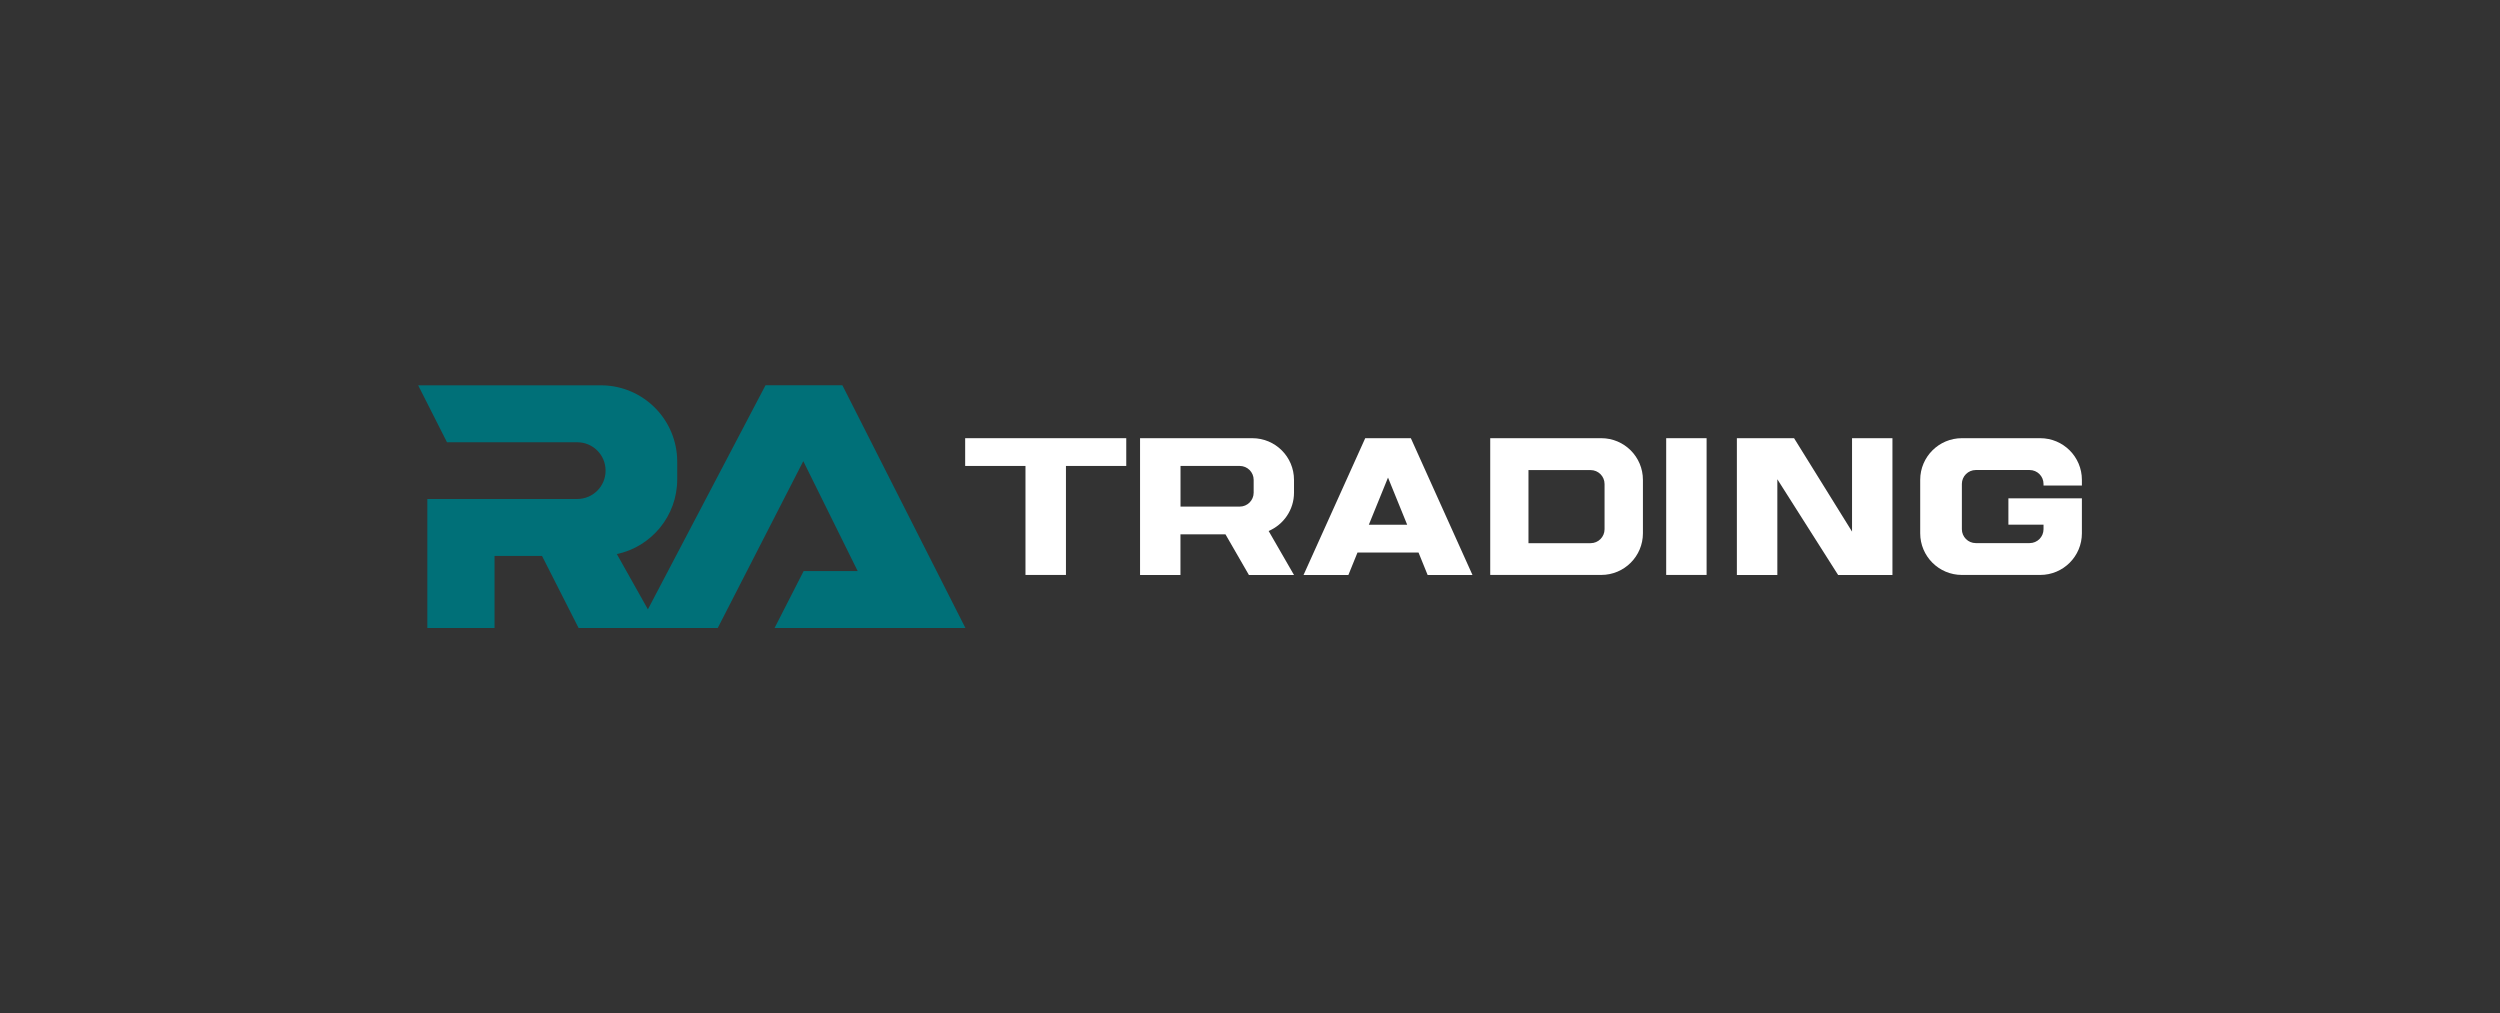
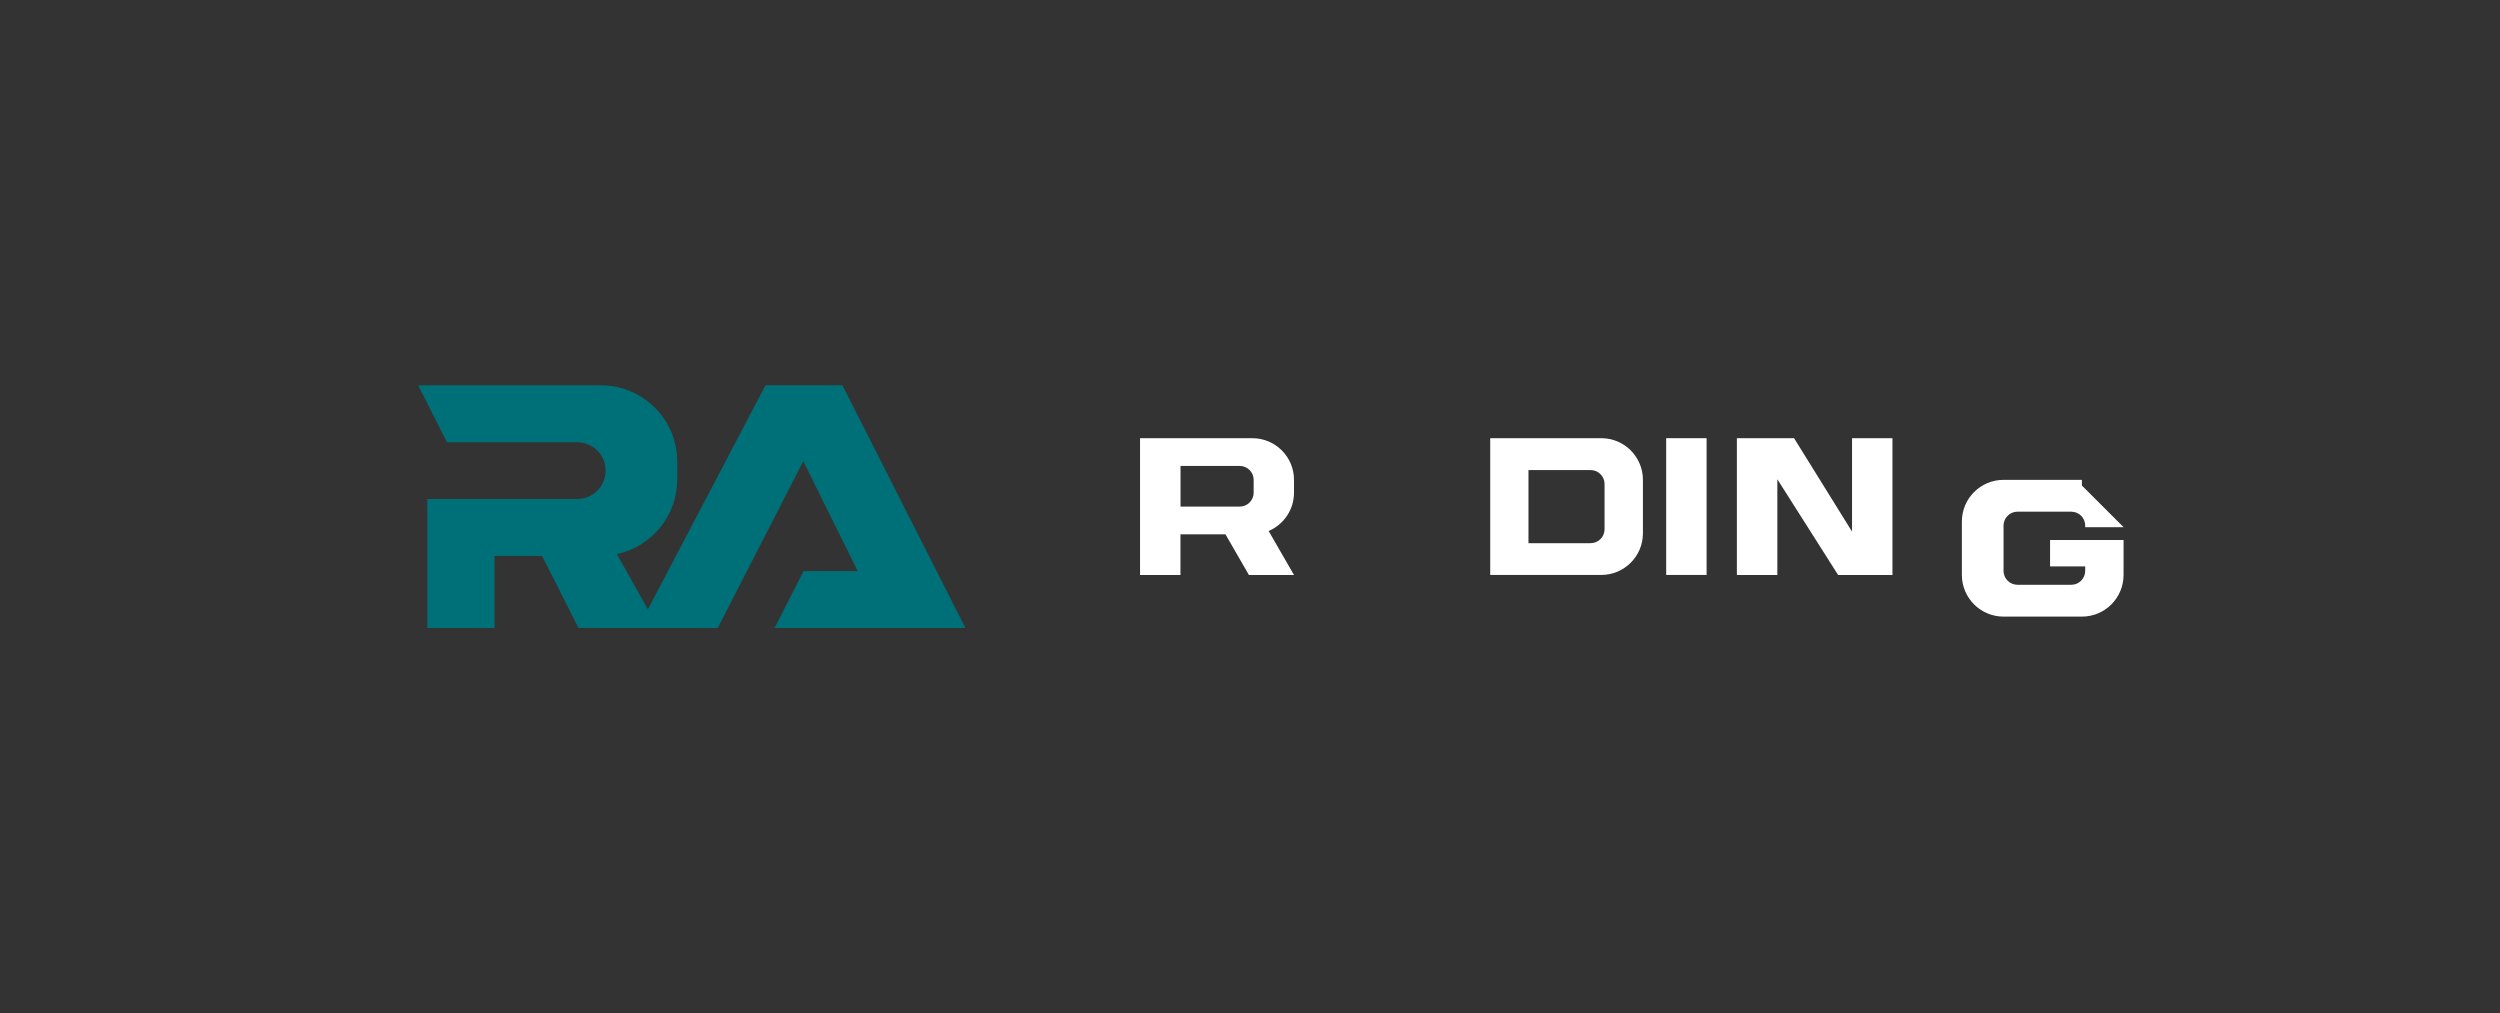
<svg xmlns="http://www.w3.org/2000/svg" id="Layer_1" data-name="Layer 1" viewBox="0 0 417 169">
  <rect x="0" y="0" width="417" height="169" fill="#333333" stroke="none" />
  <defs>
    <style> .cls-1 { fill: #fff; } .cls-2 { fill: #007078; } </style>
  </defs>
  <path class="cls-2" d="M161.02,104.73l-20.51-40.47h-12.82l-19.62,37.38-5.18-9.22c5.75-1.22,10.07-6.34,10.07-12.46v-2.95c0-7.04-5.7-12.74-12.74-12.74h-30.47l4.81,9.5h21.73c2.61,0,4.72,2.11,4.72,4.72v.02c0,2.61-2.11,4.72-4.72,4.72h-25.01v21.52h11.21v-12.02h7.92l6.1,12.02h23.21l14.27-27.83,9.07,18.33h-9.01l-4.85,9.5h31.83Z" />
-   <path class="cls-1" d="M227.72,73.09l-10.29,22.82h7.48l1.52-3.75h10.18l1.52,3.75h7.48l-10.28-22.82h-7.62ZM228.32,87.53l3.2-7.87,3.2,7.87h-6.41Z" />
  <rect class="cls-1" x="277.92" y="73.09" width="6.74" height="22.81" />
  <polygon class="cls-1" points="308.92 88.67 299.25 73.09 289.71 73.09 289.71 95.91 296.46 95.91 296.46 79.94 306.6 95.91 315.66 95.91 315.66 73.09 308.92 73.09 308.92 88.67" />
-   <path class="cls-1" d="M347.26,80.99v-.95c0-3.84-3.11-6.95-6.95-6.95h-13.07c-3.83,0-6.95,3.11-6.95,6.95v8.91c0,3.84,3.12,6.95,6.95,6.95h13.07c3.84,0,6.95-3.11,6.95-6.95v-5.83h-12.26v4.4h5.86v.75c0,1.28-1.03,2.32-2.32,2.32h-8.98c-1.28,0-2.32-1.04-2.32-2.32v-7.55c0-1.28,1.05-2.32,2.32-2.32h8.98c1.28,0,2.32,1.04,2.32,2.32v.27h6.41Z" />
+   <path class="cls-1" d="M347.26,80.99v-.95h-13.07c-3.83,0-6.95,3.11-6.95,6.95v8.91c0,3.84,3.12,6.95,6.95,6.95h13.07c3.84,0,6.95-3.11,6.95-6.95v-5.83h-12.26v4.4h5.86v.75c0,1.28-1.03,2.32-2.32,2.32h-8.98c-1.28,0-2.32-1.04-2.32-2.32v-7.55c0-1.28,1.05-2.32,2.32-2.32h8.98c1.28,0,2.32,1.04,2.32,2.32v.27h6.41Z" />
  <path class="cls-1" d="M267.09,73.09h-18.52v22.81h18.52c3.84,0,6.95-3.11,6.95-6.95v-8.91c0-3.84-3.11-6.95-6.95-6.95M267.64,88.28c0,1.28-1.04,2.32-2.32,2.32h-10.37v-12.19h10.37c1.28,0,2.32,1.04,2.32,2.32v7.55Z" />
-   <polygon class="cls-1" points="160.99 73.09 160.99 77.72 171.05 77.72 171.05 95.9 177.8 95.9 177.8 77.72 187.86 77.72 187.86 73.09 160.99 73.09" />
  <path class="cls-1" d="M208.89,73.09h-18.73v22.82h6.74v-6.78h7.51l3.91,6.78h7.52l-4.23-7.34c2.48-1.06,4.23-3.52,4.23-6.39v-2.14c0-3.84-3.11-6.95-6.95-6.95M196.91,77.72h9.88c1.28,0,2.32,1.04,2.32,2.32v2.14c0,1.28-1.04,2.32-2.32,2.32h-9.88v-6.77Z" />
</svg>